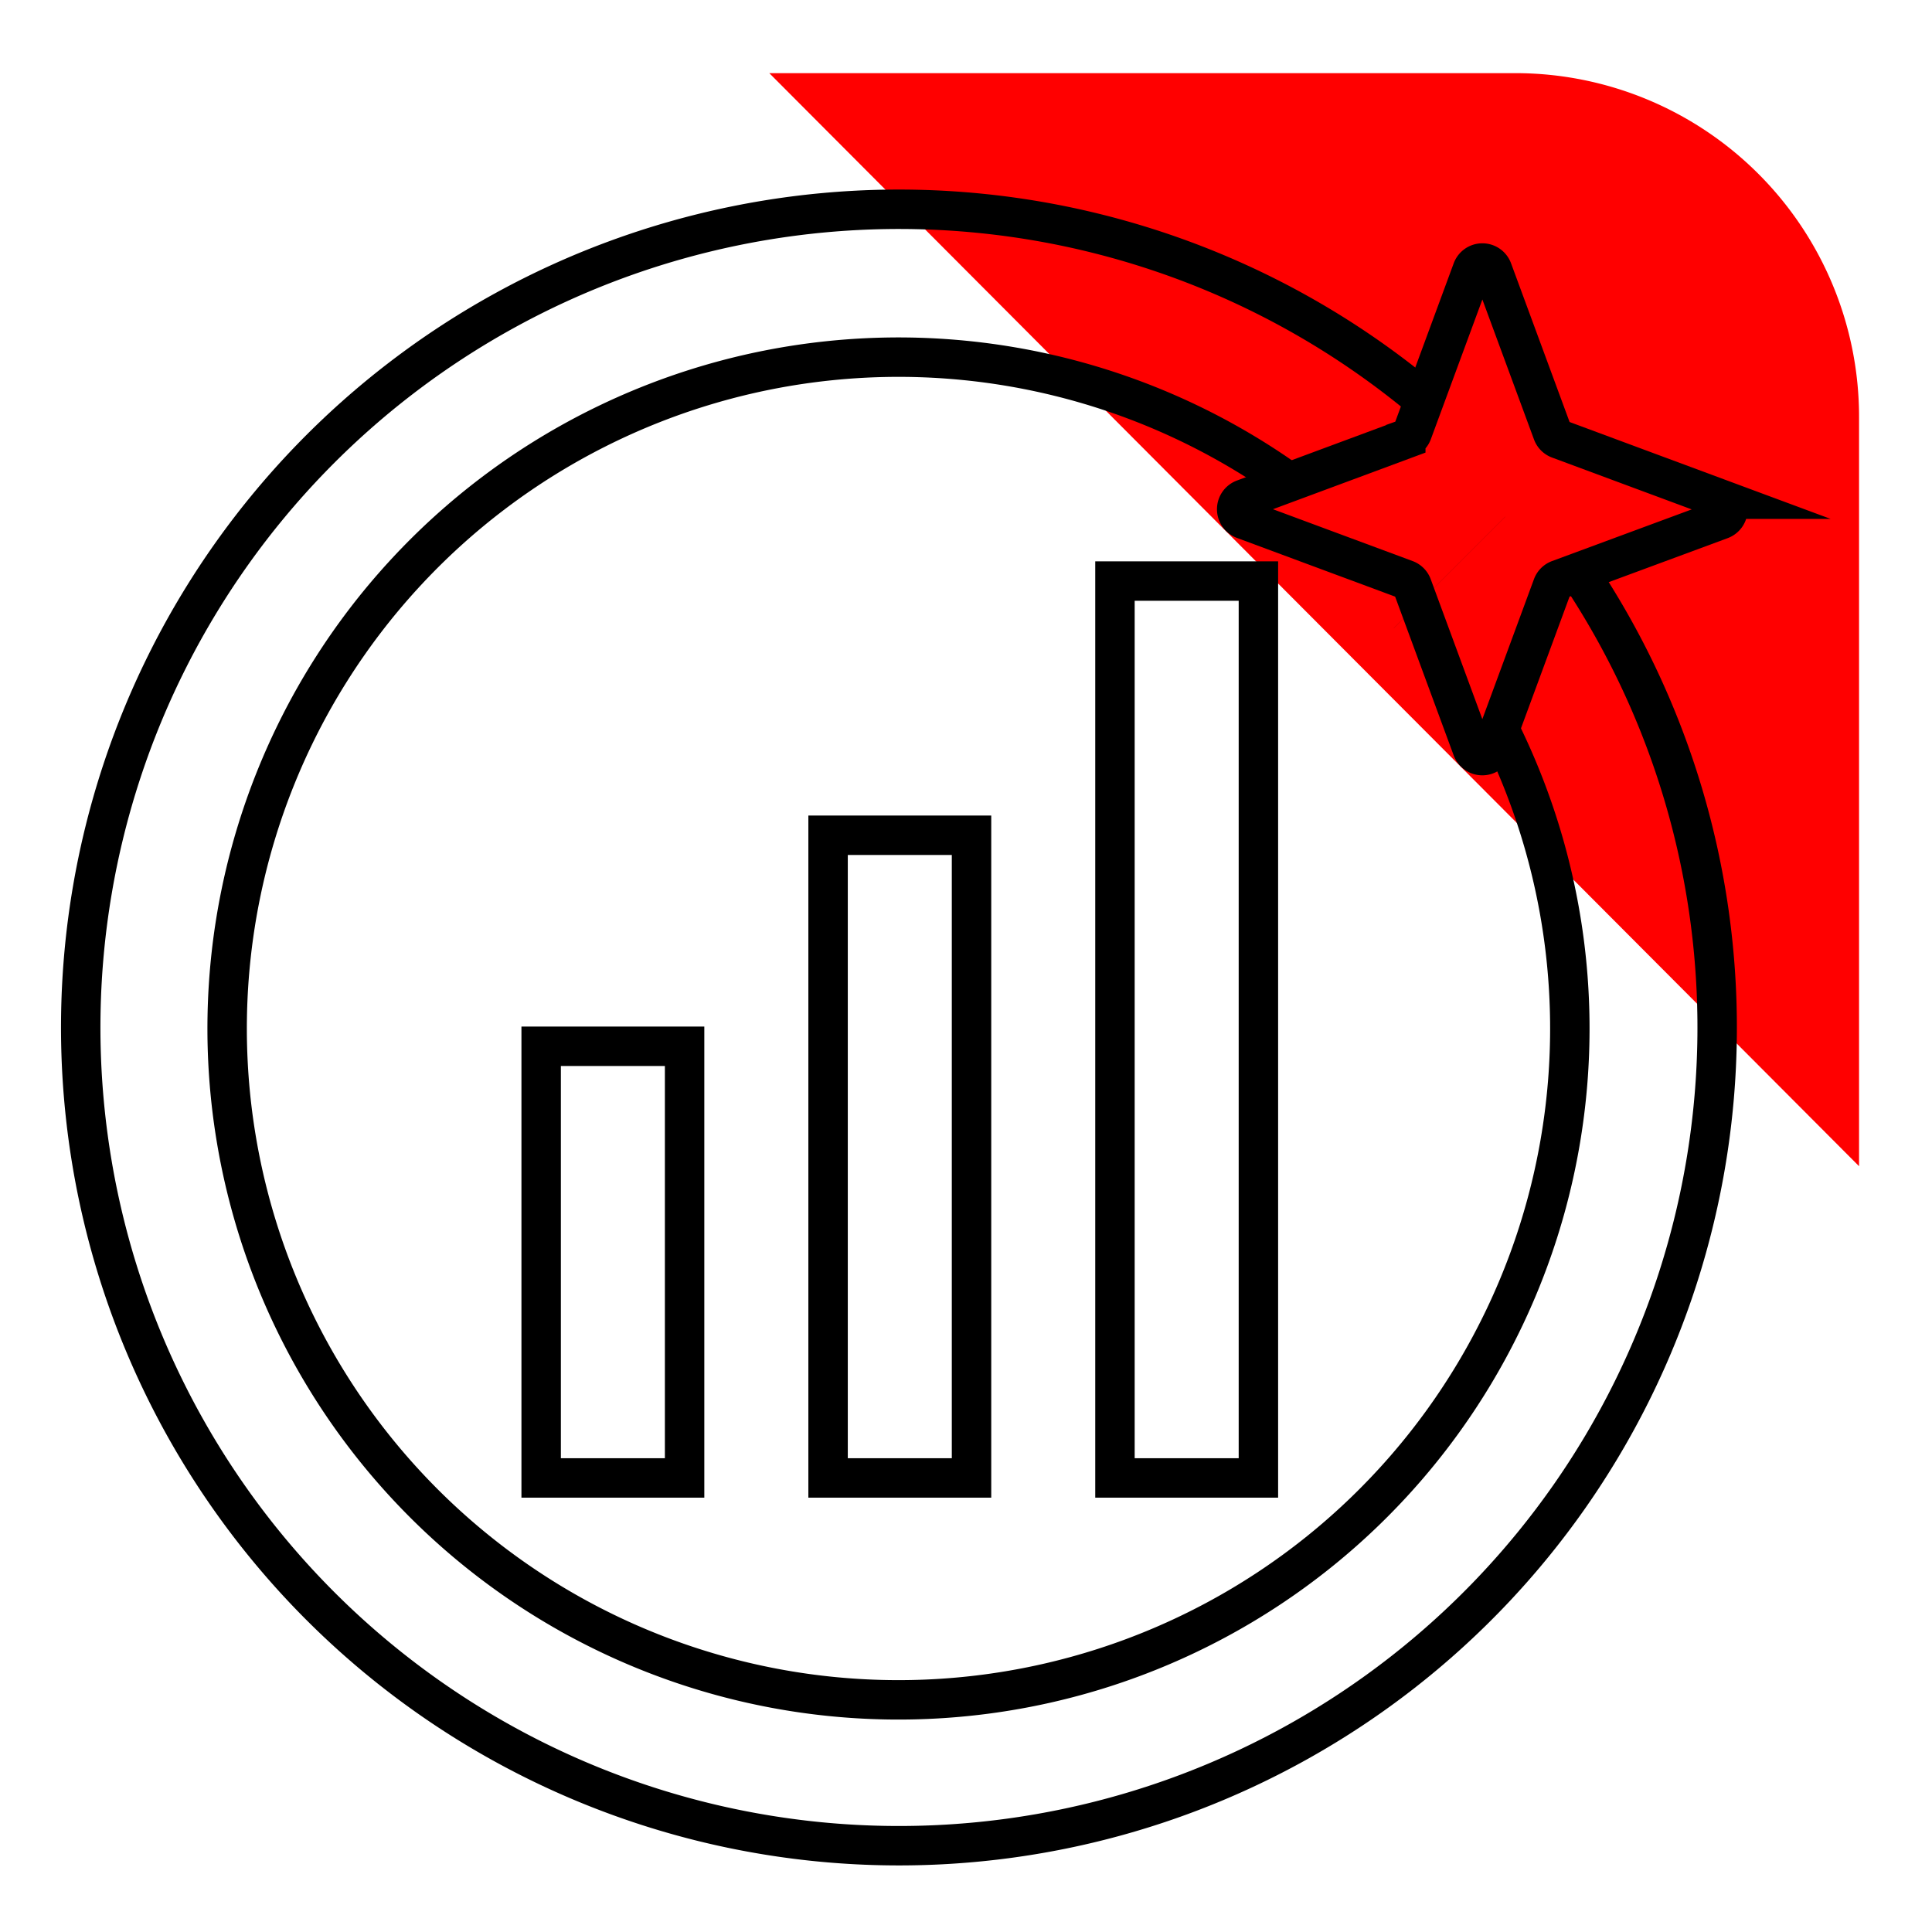
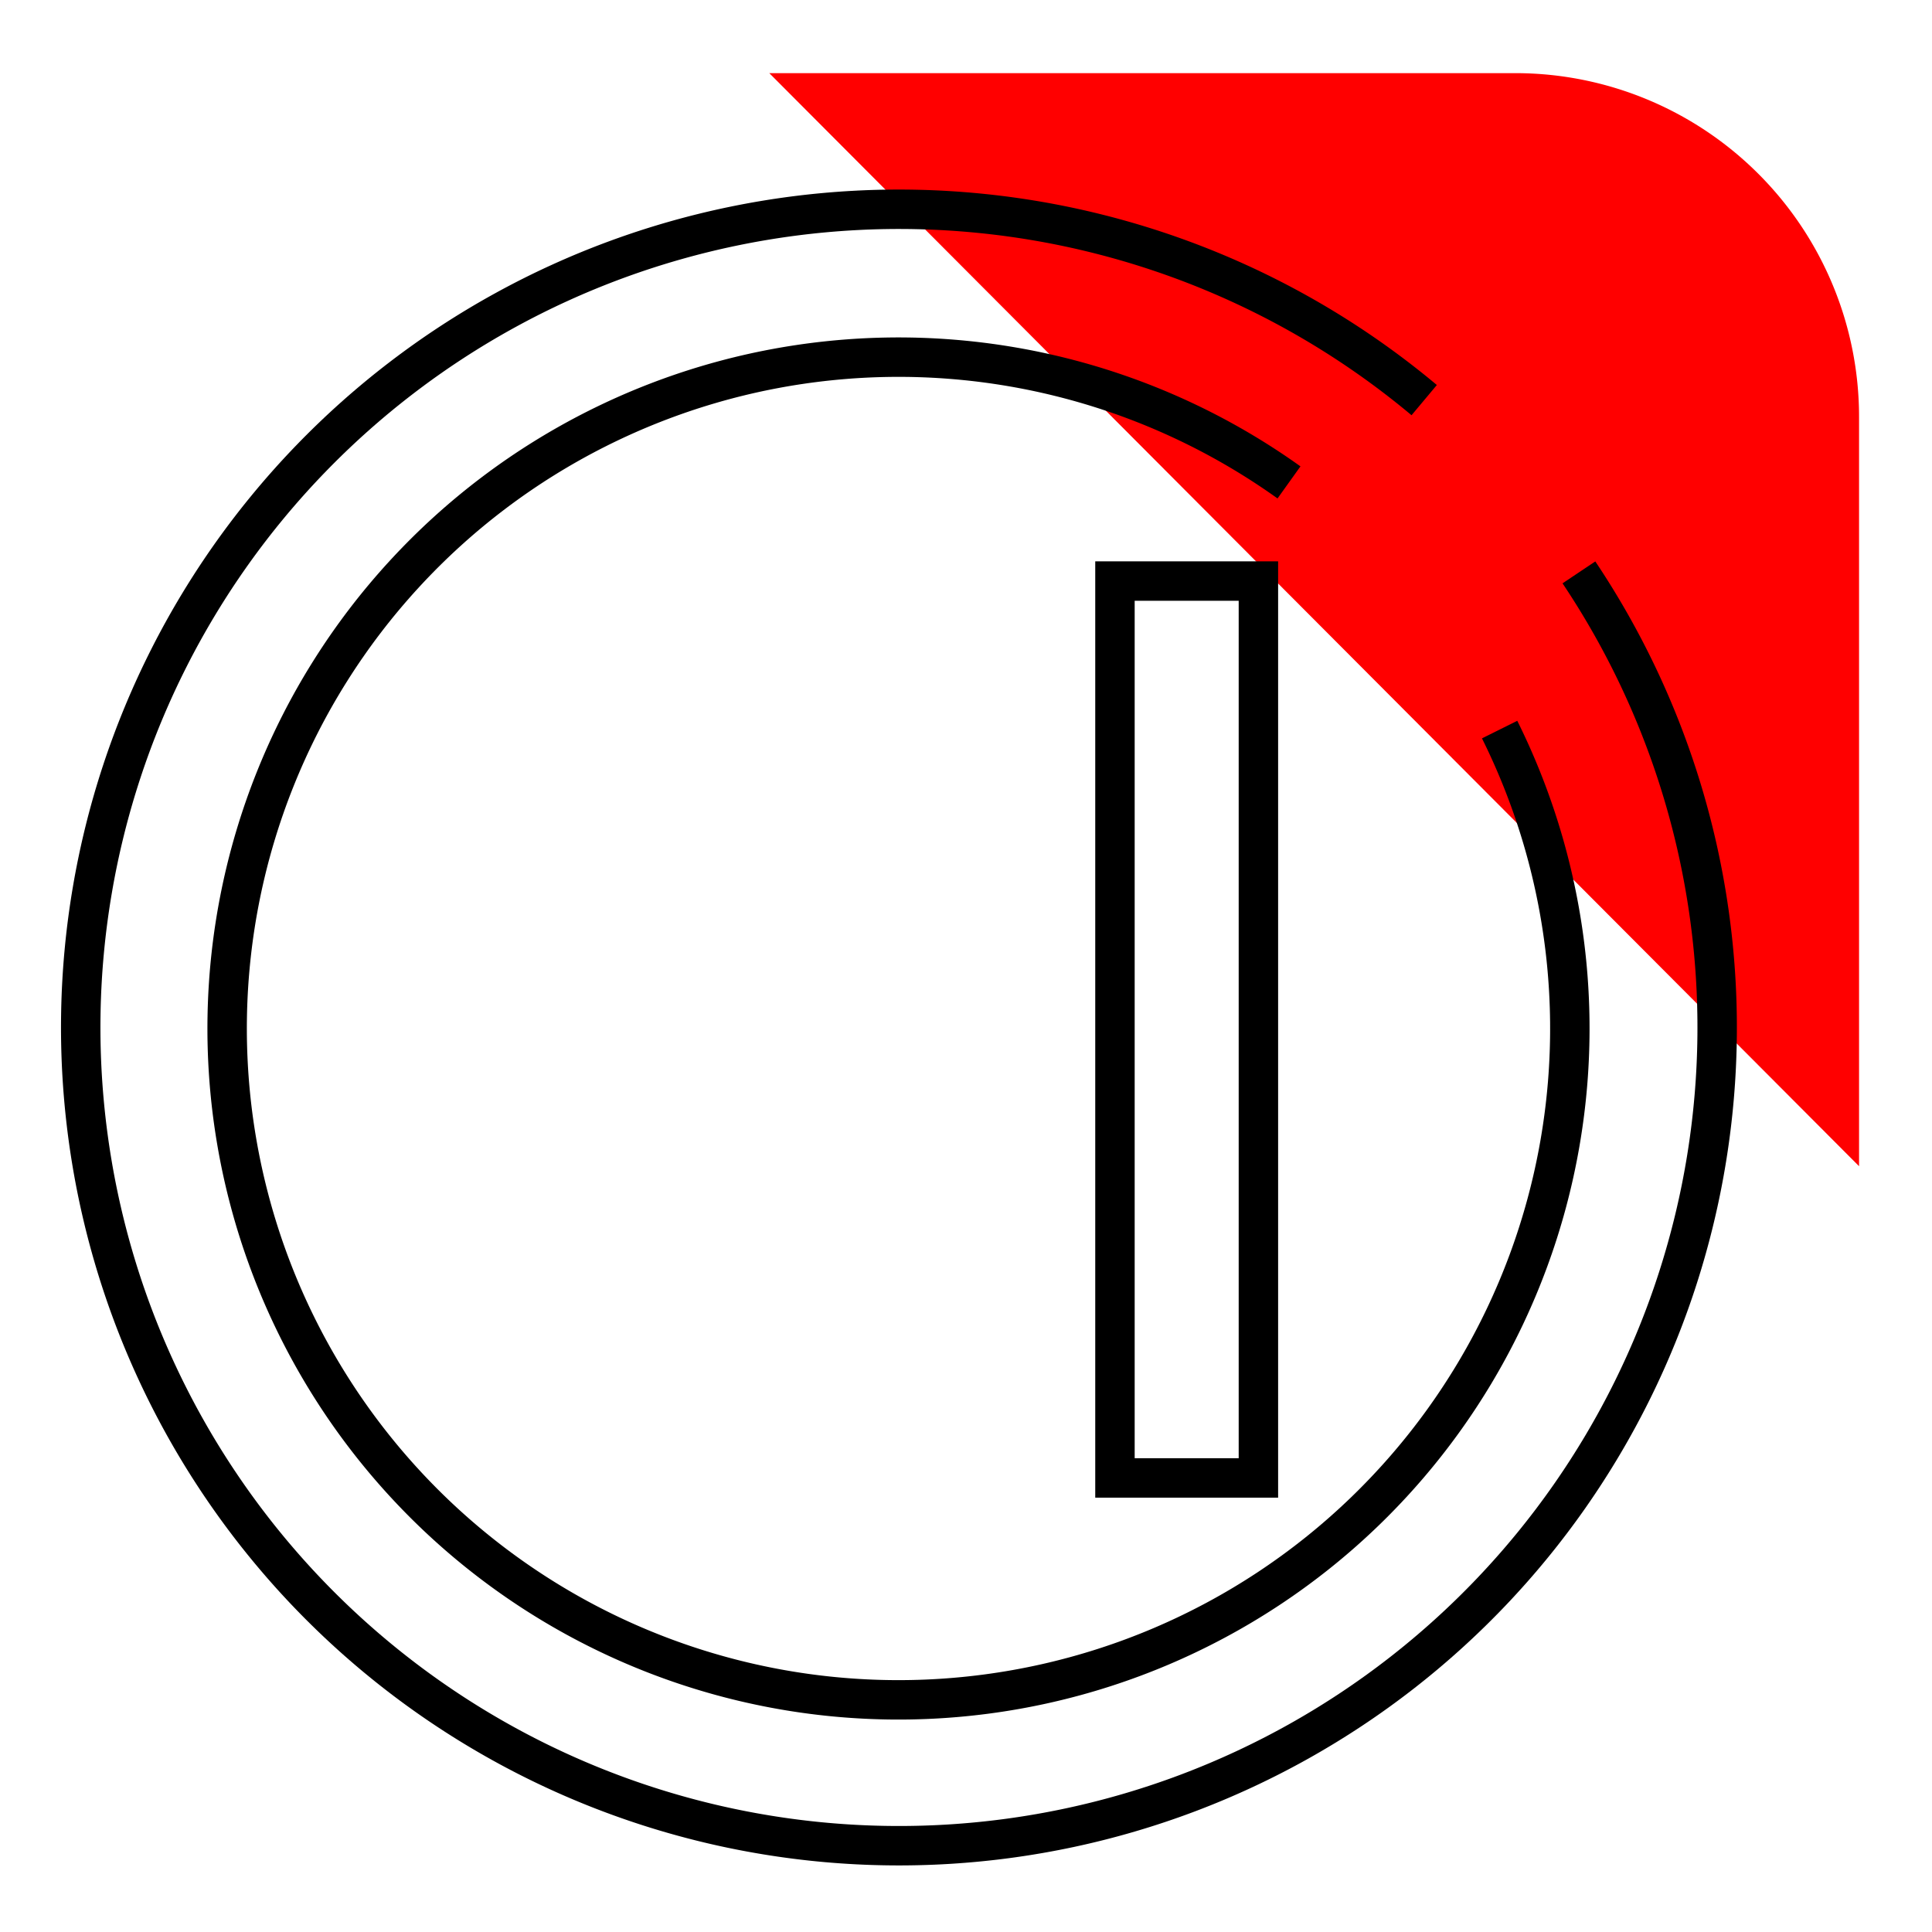
<svg xmlns="http://www.w3.org/2000/svg" width="49" height="49" viewBox="0 0 49 49">
  <defs>
    <clipPath id="clip-path">
      <rect id="Rectangle_606" data-name="Rectangle 606" width="49" height="49" fill="none" />
    </clipPath>
  </defs>
  <g id="div-icn" transform="translate(2 2)">
    <g id="Group_1190" data-name="Group 1190" transform="translate(-2 -2)" clip-path="url(#clip-path)">
      <path id="Path_10275" data-name="Path 10275" d="M181.645,27.723V8.732A8.719,8.719,0,0,0,172.94,0H154.006Z" transform="translate(-134.495 1.855)" fill="red" />
-       <line id="Line_558" data-name="Line 558" x1="0.001" y1="0.001" transform="translate(36.763 14.517)" fill="none" stroke="#000" stroke-miterlimit="10" stroke-width="4" />
      <path id="Path_10276" data-name="Path 10276" d="M39.967,39.211a20.752,20.752,0,1,1-3.924-4.369" transform="translate(0.078 -24.694)" fill="none" stroke="#000" stroke-miterlimit="10" stroke-width="1" />
      <path id="Path_10277" data-name="Path 10277" d="M61.551,65.855a17.027,17.027,0,1,0,5.342,6.269h0" transform="translate(-28.859 -53.62)" fill="none" stroke="#000" stroke-miterlimit="10" stroke-width="1" />
-       <path id="Path_10278" data-name="Path 10278" d="M261.832,46.174l1.52-4.121a.275.275,0,0,1,.517,0l1.52,4.121a.276.276,0,0,0,.163.163l4.108,1.525a.277.277,0,0,1,0,.518L265.551,49.9a.275.275,0,0,0-.163.163l-1.52,4.121a.275.275,0,0,1-.517,0l-1.52-4.121a.275.275,0,0,0-.163-.163l-4.108-1.525a.276.276,0,0,1,0-.518l4.108-1.525A.276.276,0,0,0,261.832,46.174Z" transform="translate(-226.014 -35.201)" fill="none" stroke="#000" stroke-miterlimit="10" stroke-width="1" />
-       <rect id="Rectangle_603" data-name="Rectangle 603" width="3.638" height="10.948" transform="translate(13.725 26.536)" fill="none" stroke="#000" stroke-miterlimit="10" stroke-width="1" />
-       <rect id="Rectangle_604" data-name="Rectangle 604" width="3.638" height="16.3" transform="translate(21.002 21.184)" fill="none" stroke="#000" stroke-miterlimit="10" stroke-width="1" />
      <rect id="Rectangle_605" data-name="Rectangle 605" width="3.638" height="22.747" transform="translate(28.278 14.737)" fill="none" stroke="#000" stroke-miterlimit="10" stroke-width="1" />
    </g>
  </g>
</svg>